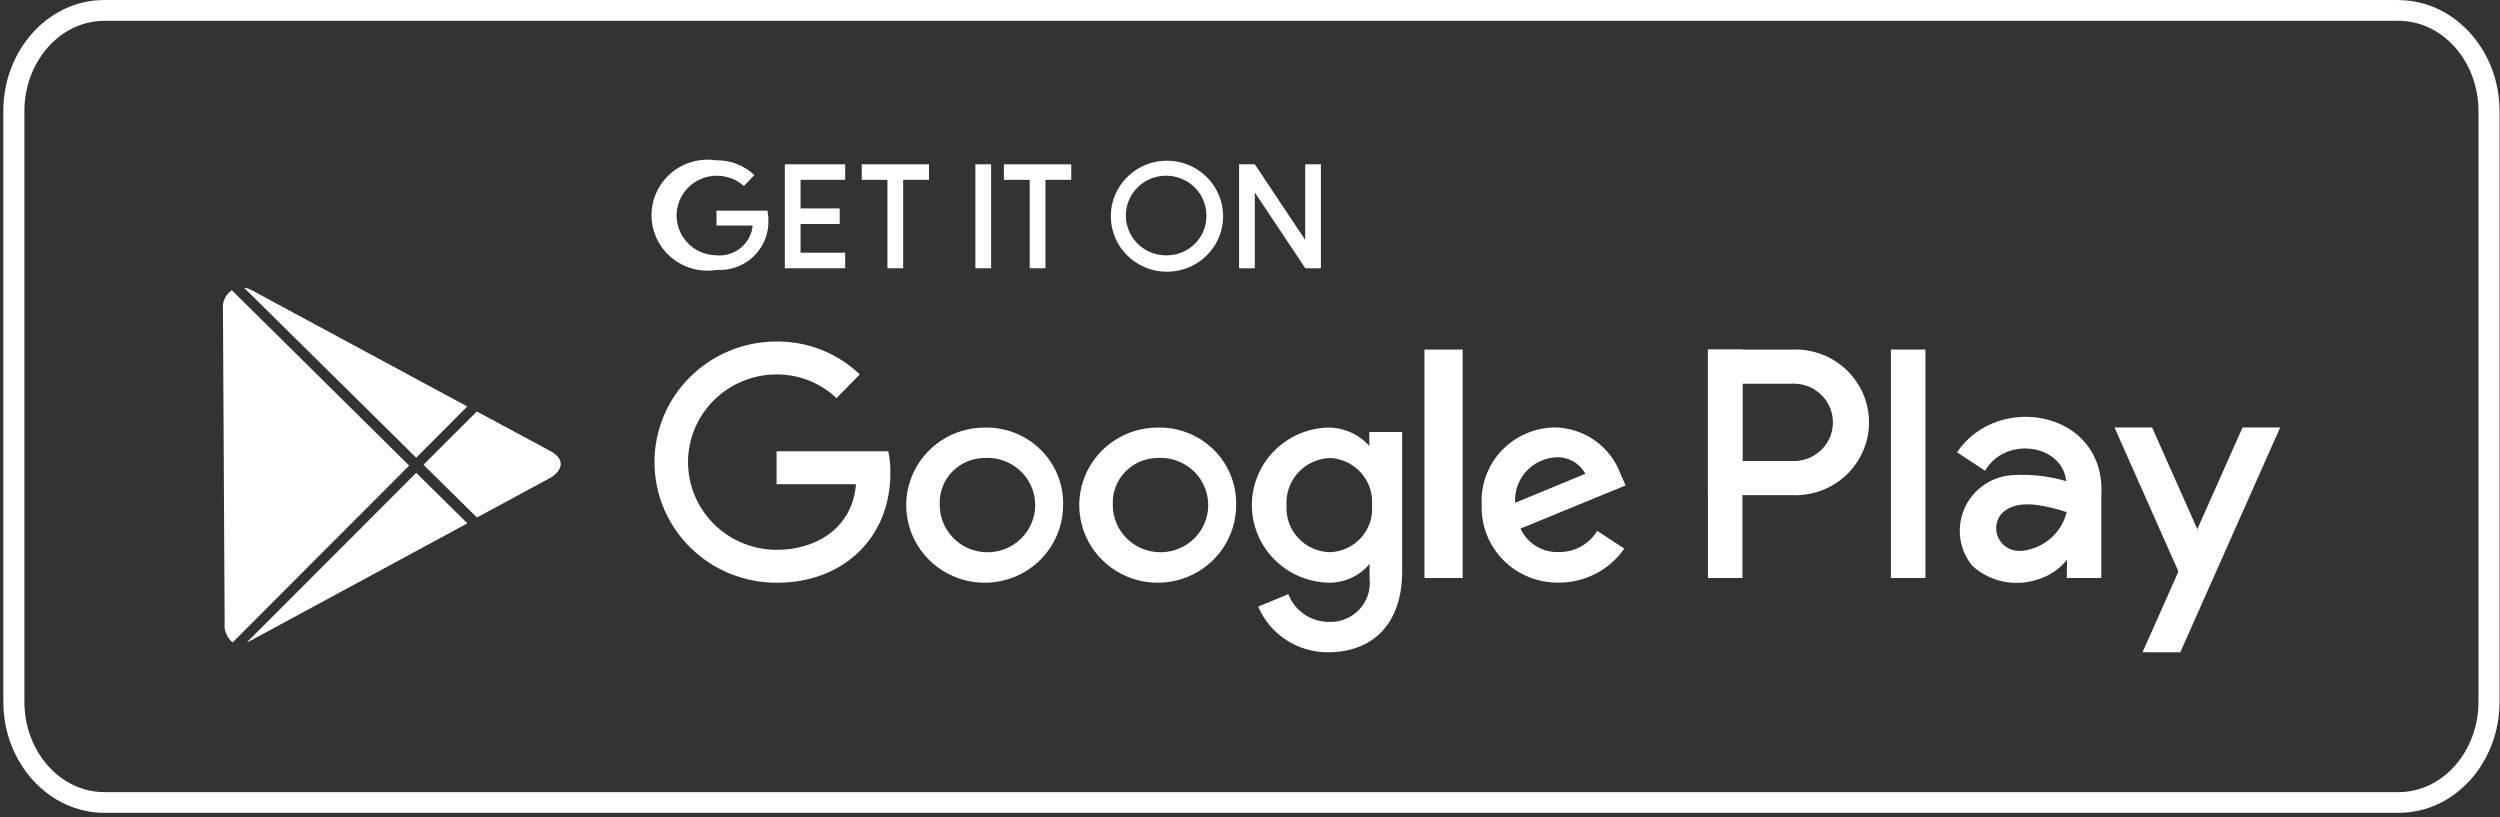
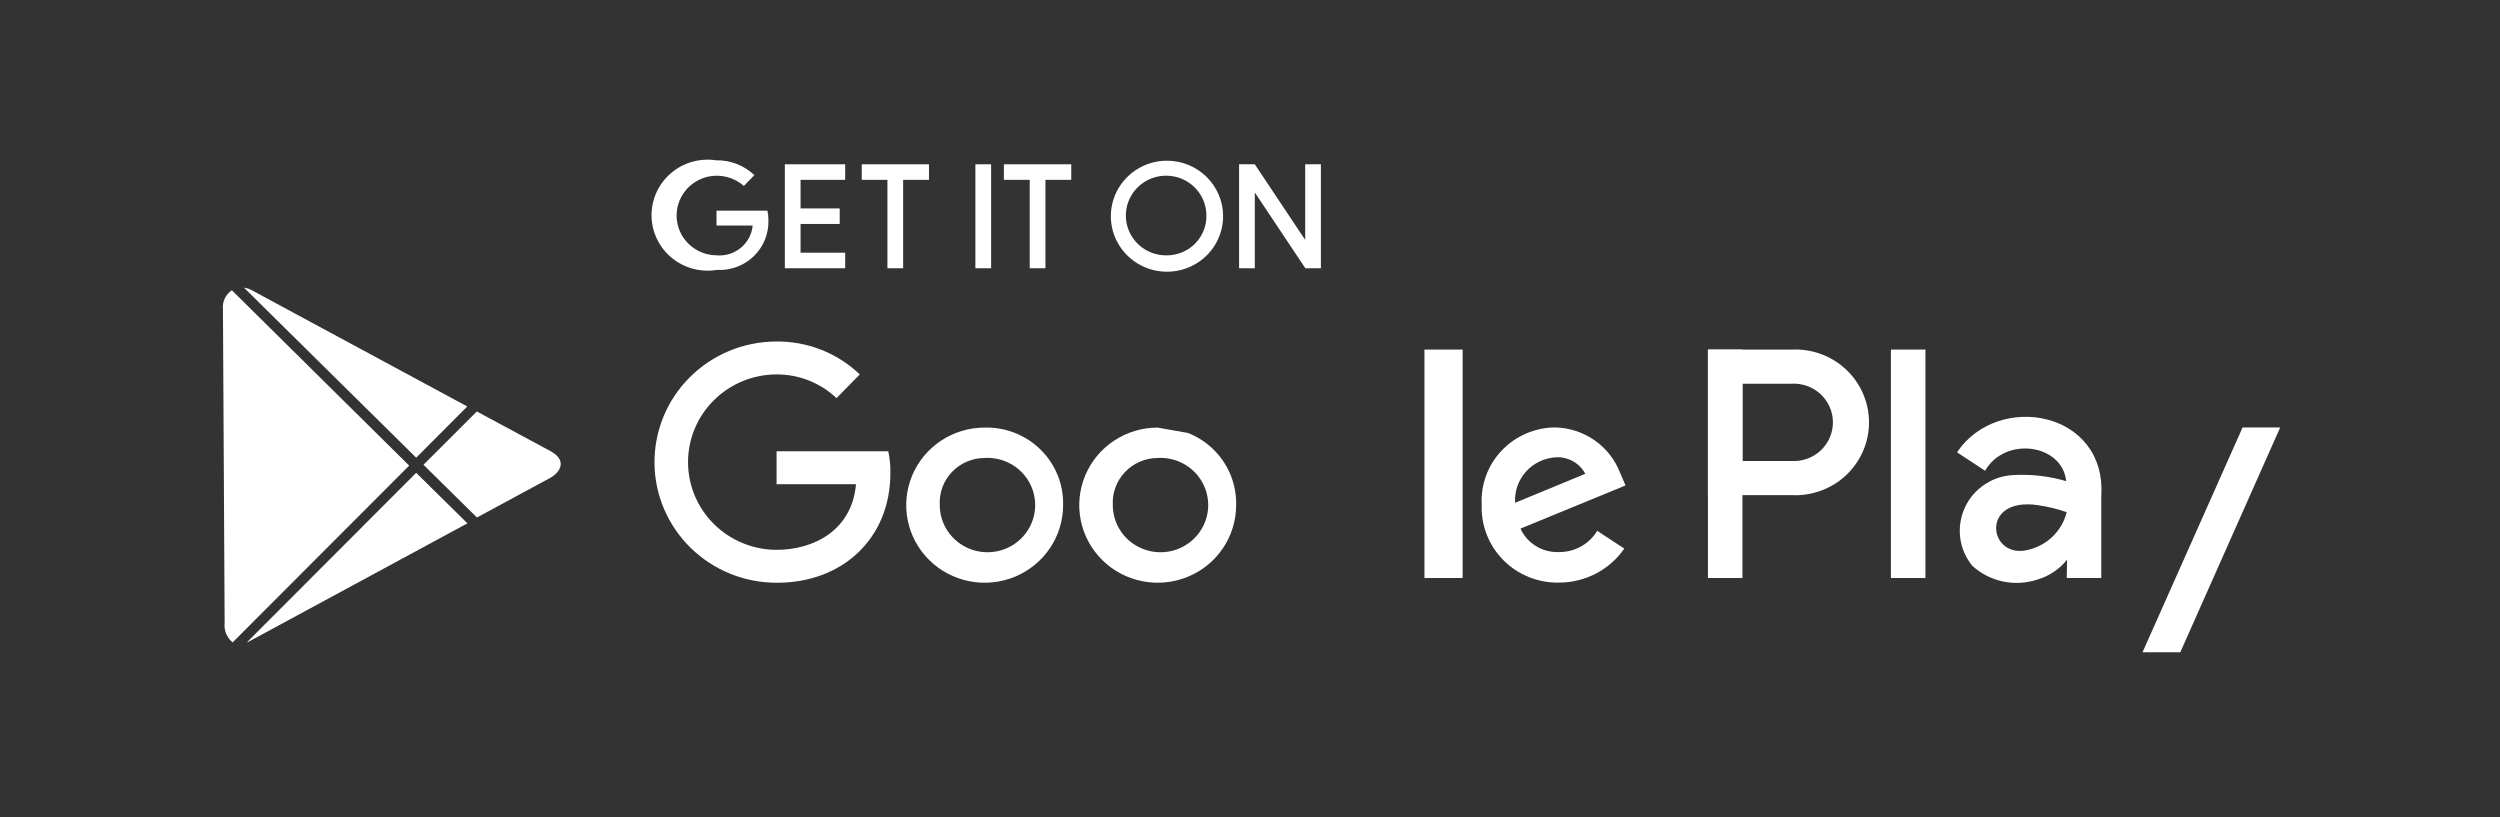
<svg xmlns="http://www.w3.org/2000/svg" width="153" height="50" viewBox="0 0 153 50" fill="none">
  <rect x="0" y="0" width="153" height="50" fill="#333333" stroke="none" />
  <g clip-path="url(#clip0_3_262)">
-     <path d="M146.788 1.274C149.485 1.274 151.683 3.754 151.683 6.803V42.95C151.683 45.999 149.485 48.479 146.788 48.479H6.388C3.691 48.479 1.493 45.999 1.493 42.95V6.803C1.493 3.754 3.691 1.274 6.388 1.274H146.788ZM146.788 -0H6.388C2.953 -0 0.204 3.066 0.204 6.794V42.95C0.204 46.696 2.987 49.745 6.388 49.745H146.788C150.223 49.745 152.972 46.687 152.972 42.95V6.803C152.972 3.066 150.189 0.008 146.788 0.008" fill="white" />
    <path fill-rule="evenodd" clip-rule="evenodd" d="M54.397 27.619H47.526V29.632H52.387C52.147 32.444 49.81 33.65 47.535 33.65C46.095 33.65 44.715 33.084 43.697 32.077C42.679 31.071 42.107 29.705 42.107 28.282C42.107 26.858 42.679 25.493 43.697 24.486C44.715 23.48 46.095 22.914 47.535 22.914C48.898 22.911 50.21 23.432 51.193 24.366L52.619 22.914C51.936 22.26 51.129 21.746 50.245 21.4C49.361 21.055 48.416 20.885 47.466 20.901C45.486 20.915 43.594 21.705 42.204 23.099C40.814 24.493 40.041 26.375 40.054 28.333C40.068 30.29 40.867 32.162 42.277 33.537C43.686 34.911 45.59 35.676 47.569 35.663C51.562 35.663 54.491 32.953 54.491 28.953C54.5 28.505 54.457 28.058 54.362 27.619H54.397Z" fill="white" />
    <path fill-rule="evenodd" clip-rule="evenodd" d="M60.253 28.028C60.838 27.992 61.419 28.131 61.923 28.426C62.427 28.722 62.829 29.16 63.078 29.685C63.326 30.209 63.409 30.796 63.316 31.368C63.224 31.939 62.959 32.471 62.557 32.892C62.155 33.313 61.634 33.605 61.062 33.73C60.49 33.855 59.894 33.806 59.35 33.591C58.806 33.376 58.34 33.005 58.012 32.524C57.685 32.044 57.511 31.478 57.513 30.898C57.494 30.53 57.55 30.161 57.678 29.815C57.807 29.468 58.005 29.151 58.261 28.883C58.518 28.614 58.826 28.4 59.169 28.253C59.511 28.106 59.88 28.029 60.253 28.028ZM60.253 26.168C59.304 26.169 58.377 26.449 57.589 26.971C56.801 27.494 56.187 28.235 55.825 29.102C55.462 29.97 55.368 30.924 55.553 31.844C55.739 32.764 56.196 33.609 56.867 34.273C57.538 34.936 58.392 35.388 59.323 35.571C60.253 35.755 61.218 35.662 62.095 35.303C62.972 34.945 63.722 34.338 64.25 33.558C64.778 32.779 65.061 31.862 65.062 30.924C65.079 30.295 64.966 29.669 64.73 29.084C64.494 28.5 64.141 27.969 63.691 27.524C63.241 27.079 62.704 26.73 62.113 26.496C61.522 26.263 60.889 26.151 60.253 26.168Z" fill="white" />
-     <path fill-rule="evenodd" clip-rule="evenodd" d="M70.842 28.028C71.427 27.992 72.009 28.131 72.512 28.426C73.016 28.722 73.418 29.16 73.667 29.685C73.915 30.209 73.999 30.796 73.906 31.368C73.813 31.939 73.548 32.471 73.146 32.892C72.744 33.313 72.223 33.605 71.651 33.73C71.079 33.855 70.483 33.806 69.939 33.591C69.395 33.376 68.929 33.005 68.602 32.524C68.274 32.044 68.1 31.478 68.103 30.898C68.084 30.53 68.141 30.162 68.27 29.816C68.399 29.47 68.597 29.153 68.853 28.885C69.109 28.617 69.417 28.403 69.759 28.256C70.101 28.108 70.469 28.031 70.842 28.028ZM70.842 26.168C69.893 26.169 68.966 26.449 68.178 26.971C67.39 27.494 66.776 28.235 66.414 29.102C66.052 29.97 65.957 30.924 66.143 31.844C66.328 32.764 66.785 33.609 67.456 34.273C68.127 34.936 68.982 35.388 69.912 35.571C70.843 35.755 71.807 35.662 72.684 35.303C73.561 34.945 74.311 34.338 74.839 33.558C75.367 32.779 75.65 31.862 75.652 30.924C75.668 30.295 75.555 29.669 75.319 29.084C75.083 28.5 74.73 27.969 74.28 27.524C73.83 27.079 73.293 26.73 72.702 26.496C72.111 26.263 71.478 26.151 70.842 26.168Z" fill="white" />
-     <path fill-rule="evenodd" clip-rule="evenodd" d="M81.389 28.028C81.753 28.045 82.109 28.134 82.437 28.29C82.765 28.446 83.058 28.666 83.298 28.936C83.539 29.206 83.722 29.521 83.836 29.863C83.951 30.204 83.995 30.565 83.966 30.924C83.996 31.282 83.953 31.642 83.838 31.982C83.724 32.323 83.541 32.637 83.3 32.905C83.059 33.174 82.765 33.391 82.437 33.544C82.109 33.697 81.752 33.782 81.389 33.795C81.023 33.786 80.663 33.705 80.33 33.556C79.996 33.406 79.697 33.192 79.449 32.925C79.202 32.659 79.011 32.346 78.888 32.005C78.766 31.664 78.714 31.302 78.736 30.941C78.711 30.573 78.762 30.205 78.885 29.857C79.008 29.51 79.201 29.19 79.452 28.918C79.703 28.646 80.007 28.427 80.346 28.274C80.685 28.121 81.052 28.037 81.424 28.028H81.389ZM81.235 26.168C79.997 26.214 78.826 26.731 77.965 27.611C77.104 28.491 76.62 29.666 76.614 30.891C76.609 32.115 77.082 33.295 77.935 34.182C78.788 35.07 79.955 35.598 81.192 35.655C81.69 35.681 82.188 35.591 82.644 35.392C83.101 35.193 83.504 34.89 83.82 34.508V35.442C83.855 35.784 83.815 36.13 83.702 36.455C83.59 36.78 83.407 37.077 83.167 37.326C82.927 37.574 82.635 37.769 82.312 37.895C81.989 38.022 81.642 38.077 81.295 38.058C80.761 38.052 80.242 37.887 79.805 37.584C79.368 37.281 79.034 36.854 78.847 36.36L77.001 37.124C77.355 37.959 77.953 38.67 78.718 39.168C79.483 39.665 80.38 39.927 81.295 39.918C83.871 39.918 85.812 38.322 85.812 34.967V26.439H83.803V27.289C83.477 26.926 83.076 26.638 82.627 26.445C82.177 26.251 81.691 26.156 81.201 26.168H81.235Z" fill="white" />
+     <path fill-rule="evenodd" clip-rule="evenodd" d="M70.842 28.028C71.427 27.992 72.009 28.131 72.512 28.426C73.016 28.722 73.418 29.16 73.667 29.685C73.915 30.209 73.999 30.796 73.906 31.368C73.813 31.939 73.548 32.471 73.146 32.892C72.744 33.313 72.223 33.605 71.651 33.73C71.079 33.855 70.483 33.806 69.939 33.591C69.395 33.376 68.929 33.005 68.602 32.524C68.274 32.044 68.1 31.478 68.103 30.898C68.084 30.53 68.141 30.162 68.27 29.816C68.399 29.47 68.597 29.153 68.853 28.885C69.109 28.617 69.417 28.403 69.759 28.256C70.101 28.108 70.469 28.031 70.842 28.028ZM70.842 26.168C69.893 26.169 68.966 26.449 68.178 26.971C67.39 27.494 66.776 28.235 66.414 29.102C66.052 29.97 65.957 30.924 66.143 31.844C66.328 32.764 66.785 33.609 67.456 34.273C68.127 34.936 68.982 35.388 69.912 35.571C70.843 35.755 71.807 35.662 72.684 35.303C73.561 34.945 74.311 34.338 74.839 33.558C75.367 32.779 75.65 31.862 75.652 30.924C75.668 30.295 75.555 29.669 75.319 29.084C75.083 28.5 74.73 27.969 74.28 27.524C73.83 27.079 73.293 26.73 72.702 26.496Z" fill="white" />
    <path fill-rule="evenodd" clip-rule="evenodd" d="M95.242 27.985C95.604 27.97 95.964 28.056 96.279 28.235C96.594 28.414 96.85 28.678 97.019 28.996L92.725 30.771C92.703 30.424 92.751 30.076 92.866 29.748C92.981 29.42 93.161 29.117 93.395 28.858C93.629 28.599 93.913 28.388 94.23 28.238C94.547 28.089 94.891 28.003 95.242 27.985ZM95.156 26.159C94.543 26.166 93.938 26.296 93.378 26.541C92.817 26.785 92.312 27.14 91.894 27.583C91.476 28.026 91.153 28.548 90.945 29.118C90.736 29.688 90.647 30.293 90.681 30.898C90.658 31.521 90.763 32.142 90.991 32.724C91.218 33.305 91.563 33.835 92.004 34.28C92.445 34.725 92.974 35.076 93.557 35.313C94.14 35.549 94.766 35.666 95.396 35.655C96.186 35.657 96.964 35.469 97.663 35.106C98.362 34.744 98.96 34.218 99.407 33.574L97.749 32.487C97.508 32.888 97.165 33.219 96.753 33.447C96.342 33.675 95.877 33.792 95.405 33.786C94.913 33.806 94.426 33.68 94.007 33.424C93.587 33.168 93.255 32.795 93.052 32.351L99.484 29.709L99.149 28.936C98.841 28.132 98.295 27.437 97.583 26.942C96.871 26.447 96.026 26.174 95.156 26.159Z" fill="white" />
    <path d="M89.513 21.394H87.177V35.374H89.513V21.394Z" fill="white" />
    <path d="M117.837 21.394H115.724V35.374H117.837V21.394Z" fill="white" />
    <path d="M106.638 21.394H104.525V35.374H106.638V21.394Z" fill="white" />
    <path fill-rule="evenodd" clip-rule="evenodd" d="M104.525 21.394H109.678C110.286 21.368 110.893 21.463 111.463 21.675C112.033 21.887 112.553 22.211 112.993 22.628C113.432 23.044 113.782 23.544 114.021 24.097C114.26 24.651 114.384 25.247 114.384 25.849C114.384 26.451 114.26 27.046 114.021 27.6C113.782 28.153 113.432 28.653 112.993 29.07C112.553 29.486 112.033 29.81 111.463 30.022C110.893 30.234 110.286 30.33 109.678 30.303H104.525V21.394ZM106.638 23.483V28.214H109.635C109.961 28.233 110.288 28.186 110.595 28.076C110.902 27.966 111.184 27.795 111.421 27.574C111.659 27.352 111.849 27.085 111.978 26.788C112.108 26.491 112.175 26.172 112.175 25.849C112.175 25.526 112.108 25.206 111.978 24.909C111.849 24.613 111.659 24.345 111.421 24.124C111.184 23.902 110.902 23.731 110.595 23.621C110.288 23.511 109.961 23.464 109.635 23.483H106.638Z" fill="white" />
    <path fill-rule="evenodd" clip-rule="evenodd" d="M133.434 39.918L139.548 26.159H137.247L131.123 39.918H133.434Z" fill="white" />
-     <path fill-rule="evenodd" clip-rule="evenodd" d="M134.12 36.776L129.406 26.159H131.707L134.962 33.48H134.12V36.776Z" fill="white" />
    <path fill-rule="evenodd" clip-rule="evenodd" d="M126.485 35.375H128.598V30.347C128.933 25.157 122.286 23.943 119.77 27.68L121.487 28.809C122.715 26.677 126.219 27.17 126.451 29.446C125.404 29.139 124.312 29.013 123.222 29.073C122.431 29.108 121.678 29.412 121.088 29.934C120.498 30.455 120.108 31.162 119.984 31.935C119.905 32.409 119.929 32.894 120.053 33.358C120.177 33.822 120.4 34.254 120.706 34.627C121.229 35.104 121.872 35.435 122.568 35.584C123.264 35.733 123.988 35.696 124.665 35.477C125.391 35.269 126.034 34.841 126.503 34.254L126.485 35.375ZM126.485 31.332C126.349 31.892 126.058 32.404 125.646 32.812C125.234 33.219 124.716 33.507 124.15 33.642C121.71 34.304 121.101 30.381 124.725 30.916C125.309 31.001 125.884 31.14 126.443 31.332" fill="white" />
    <path fill-rule="evenodd" clip-rule="evenodd" d="M46.967 12.893H43.849V13.802H46.065C46.015 14.332 45.755 14.822 45.342 15.164C44.928 15.506 44.395 15.672 43.858 15.627C43.459 15.625 43.066 15.527 42.713 15.341C42.361 15.155 42.059 14.888 41.834 14.561C41.61 14.235 41.469 13.859 41.423 13.466C41.378 13.074 41.43 12.677 41.574 12.308C41.719 11.94 41.952 11.612 42.253 11.352C42.554 11.093 42.914 10.91 43.303 10.818C43.692 10.727 44.097 10.731 44.484 10.829C44.871 10.927 45.228 11.116 45.524 11.381L46.168 10.718C45.857 10.422 45.49 10.189 45.088 10.033C44.685 9.877 44.256 9.801 43.824 9.81C43.333 9.736 42.831 9.769 42.354 9.905C41.876 10.042 41.435 10.279 41.059 10.601C40.684 10.923 40.383 11.321 40.178 11.769C39.974 12.217 39.87 12.703 39.873 13.194C39.877 13.686 39.989 14.17 40.2 14.615C40.412 15.06 40.718 15.454 41.099 15.77C41.479 16.086 41.925 16.317 42.404 16.446C42.883 16.575 43.385 16.6 43.875 16.519C44.289 16.542 44.704 16.479 45.092 16.335C45.48 16.191 45.834 15.968 46.13 15.681C46.426 15.394 46.659 15.05 46.814 14.669C46.968 14.288 47.041 13.88 47.027 13.47C47.029 13.276 47.009 13.082 46.967 12.893Z" fill="white" />
    <path d="M60.656 10.055H59.694V16.417H60.656V10.055Z" fill="white" />
    <path fill-rule="evenodd" clip-rule="evenodd" d="M54.311 16.417H55.273V11.006H56.853V10.055H52.739V11.006H54.311V16.417Z" fill="white" />
    <path fill-rule="evenodd" clip-rule="evenodd" d="M48.032 16.417H51.725V15.465H48.994V13.707H51.39V12.756H48.994V11.006H51.725V10.055H48.032V16.417Z" fill="white" />
    <path fill-rule="evenodd" clip-rule="evenodd" d="M63.019 16.417H63.981V11.006H65.561V10.055H61.438V11.006H63.019V16.417Z" fill="white" />
    <path fill-rule="evenodd" clip-rule="evenodd" d="M71.418 15.627C70.928 15.637 70.447 15.503 70.034 15.241C69.622 14.979 69.298 14.601 69.104 14.156C68.91 13.711 68.854 13.219 68.944 12.743C69.034 12.267 69.265 11.827 69.609 11.482C69.952 11.136 70.392 10.899 70.872 10.802C71.352 10.705 71.85 10.751 72.304 10.935C72.757 11.12 73.144 11.433 73.417 11.836C73.689 12.239 73.833 12.713 73.832 13.198C73.836 13.515 73.777 13.829 73.658 14.123C73.539 14.417 73.362 14.685 73.138 14.911C72.913 15.136 72.646 15.316 72.35 15.439C72.055 15.562 71.739 15.626 71.418 15.627ZM71.418 9.835C70.737 9.835 70.07 10.035 69.504 10.411C68.939 10.787 68.498 11.32 68.24 11.944C67.981 12.568 67.916 13.253 68.053 13.914C68.19 14.574 68.522 15.179 69.008 15.652C69.494 16.125 70.111 16.445 70.78 16.57C71.45 16.695 72.142 16.621 72.769 16.356C73.396 16.091 73.929 15.648 74.3 15.082C74.671 14.517 74.864 13.855 74.854 13.181C74.84 12.289 74.472 11.438 73.829 10.812C73.187 10.185 72.321 9.835 71.418 9.835Z" fill="white" />
    <path fill-rule="evenodd" clip-rule="evenodd" d="M75.832 16.417H76.794V11.779L79.886 16.417H80.839V10.055H79.877V14.684L76.794 10.055H75.832V16.417Z" fill="white" />
    <path fill-rule="evenodd" clip-rule="evenodd" d="M15.105 39.315C15.204 39.28 15.299 39.235 15.388 39.179L28.605 32.028L25.471 28.936L15.105 39.315ZM29.189 31.671L25.917 28.444L29.181 25.182L33.681 27.603C34.789 28.206 34.222 28.945 33.681 29.242L29.189 31.671ZM28.597 24.877L15.388 17.751C15.247 17.673 15.093 17.624 14.933 17.606L25.471 28.011L28.597 24.877ZM14.16 17.734L25.041 28.495L14.237 39.315C14.062 39.173 13.926 38.989 13.841 38.782C13.755 38.574 13.723 38.349 13.748 38.126C13.748 37.064 13.653 20.197 13.645 18.931C13.619 18.707 13.656 18.48 13.752 18.275C13.847 18.07 13.997 17.895 14.186 17.768" fill="white" />
  </g>
  <defs>
    <clipPath id="clip0_3_262">
      <rect width="152.759" height="49.754" fill="white" transform="translate(0.204 -0)" />
    </clipPath>
  </defs>
</svg>